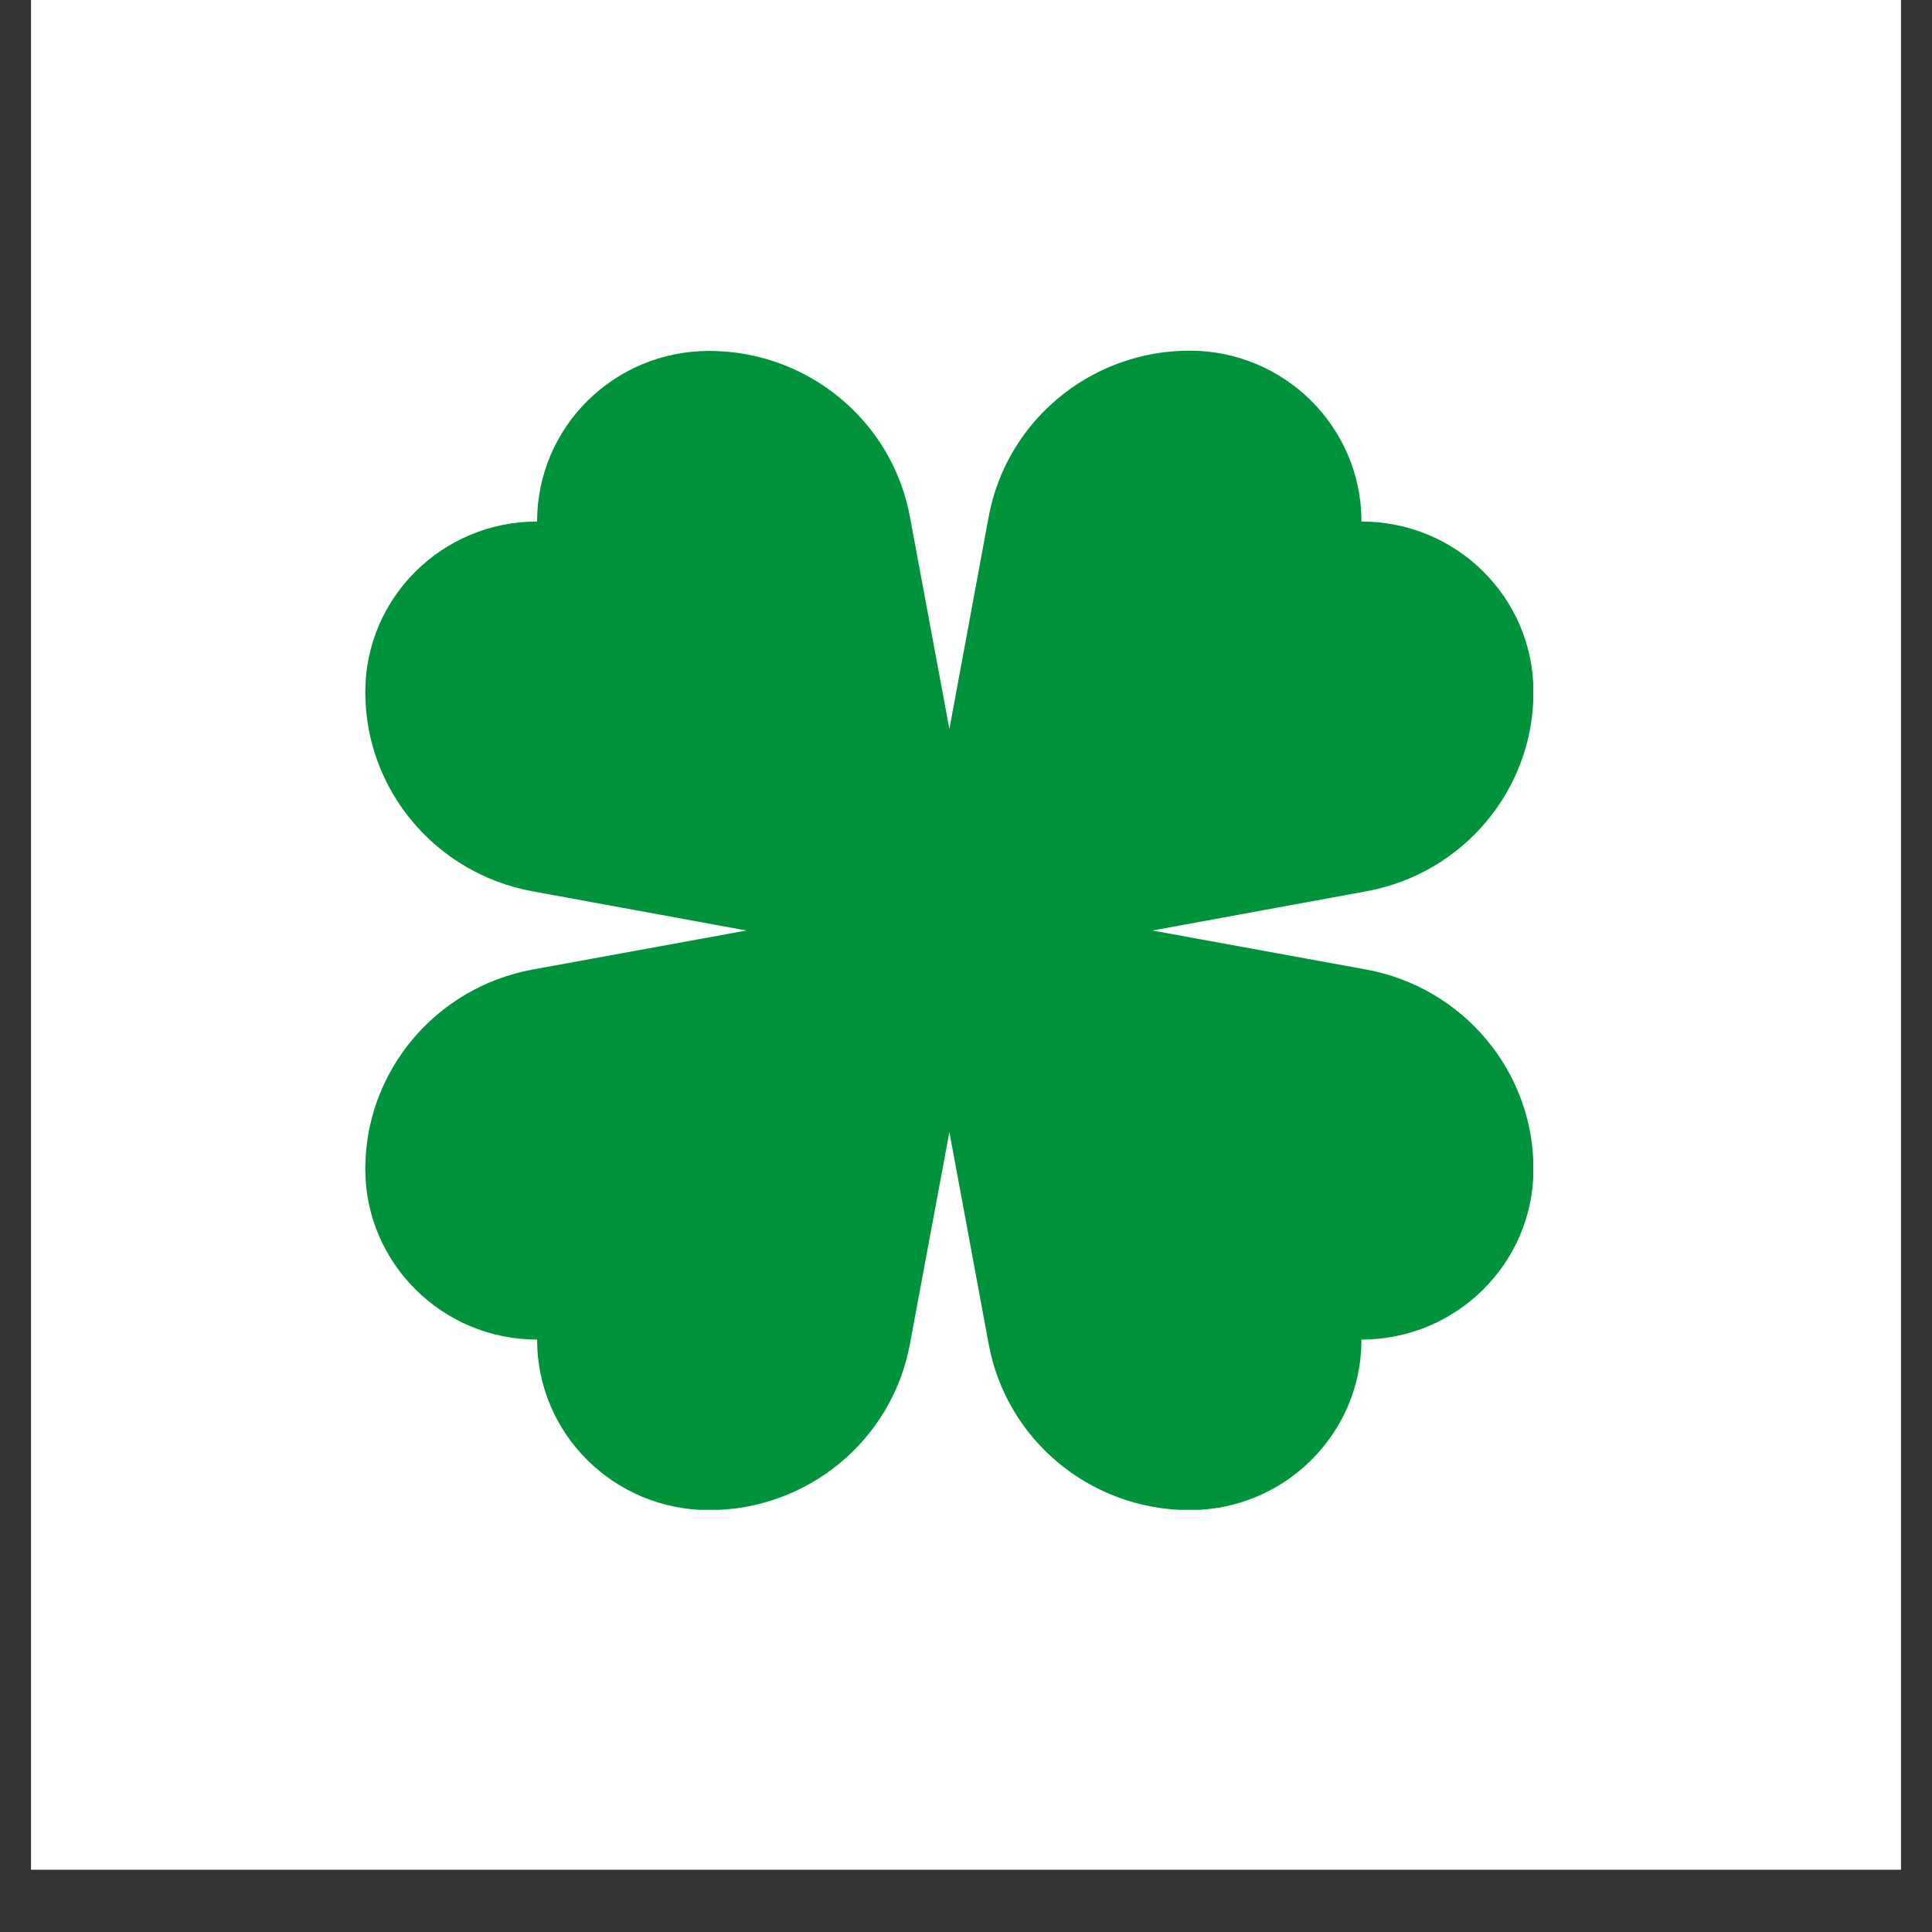
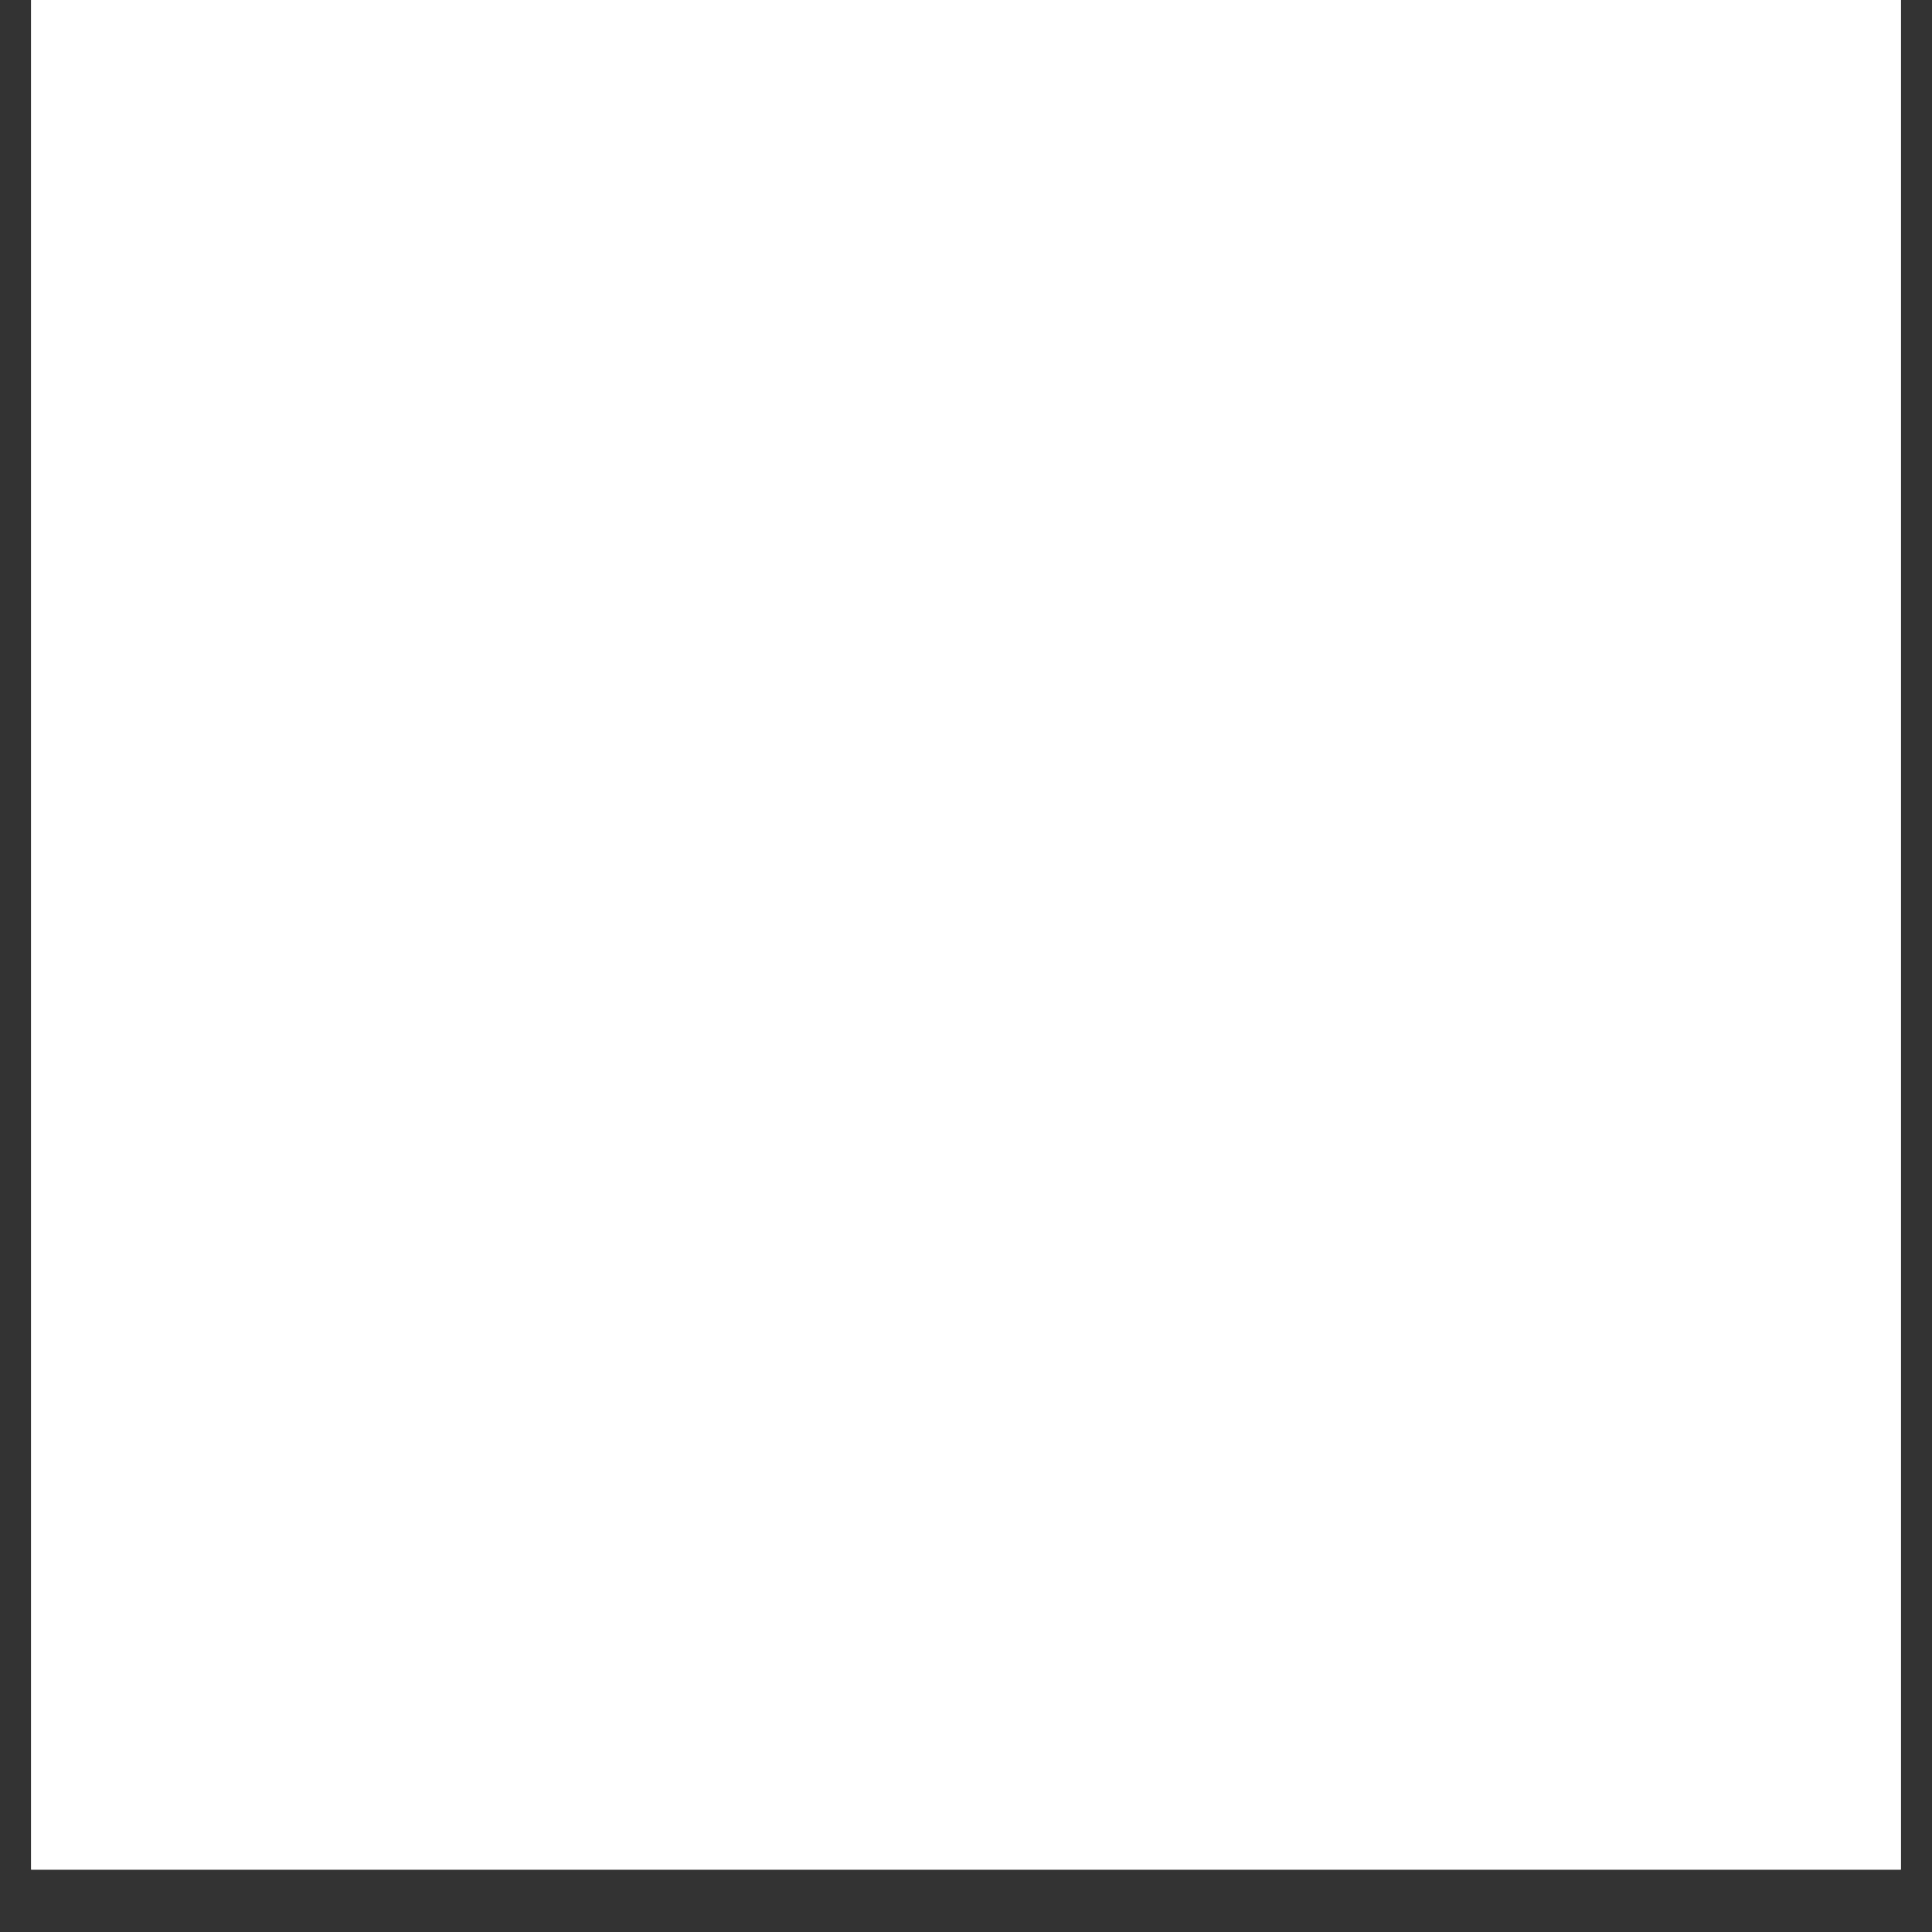
<svg xmlns="http://www.w3.org/2000/svg" width="40" zoomAndPan="magnify" viewBox="0 0 30 30" height="40" preserveAspectRatio="xMidYMid meet" version="1.2">
  <rect x="0" y="0" width="30" height="30" fill="#333333" stroke="none" />
  <defs>
    <clipPath id="1384859e6a">
      <path d="M 0.484 0 L 29.516 0 L 29.516 29.031 L 0.484 29.031 Z M 0.484 0 " />
    </clipPath>
    <clipPath id="2e8af805be">
-       <path d="M 5.672 5.445 L 23.809 5.445 L 23.809 23.445 L 5.672 23.445 Z M 5.672 5.445 " />
-     </clipPath>
+       </clipPath>
  </defs>
  <g id="98b566927f">
    <g clip-rule="nonzero" clip-path="url(#1384859e6a)">
      <path style=" stroke:none;fill-rule:nonzero;fill:#ffffff;fill-opacity:1;" d="M 0.484 0 L 29.516 0 L 29.516 29.031 L 0.484 29.031 Z M 0.484 0 " />
      <path style=" stroke:none;fill-rule:nonzero;fill:#ffffff;fill-opacity:1;" d="M 0.484 0 L 29.516 0 L 29.516 29.031 L 0.484 29.031 Z M 0.484 0 " />
    </g>
    <g clip-rule="nonzero" clip-path="url(#2e8af805be)">
-       <path style=" stroke:none;fill-rule:nonzero;fill:#00933c;fill-opacity:1;" d="M 23.812 10.746 C 23.812 9.281 22.617 8.098 21.141 8.098 C 21.141 6.633 19.945 5.445 18.473 5.445 C 16.941 5.445 15.629 6.531 15.352 8.023 L 14.742 11.32 L 14.129 8.023 C 13.852 6.531 12.539 5.449 11.012 5.449 C 9.535 5.449 8.34 6.633 8.34 8.098 C 6.867 8.098 5.672 9.281 5.672 10.746 C 5.672 12.266 6.766 13.566 8.27 13.84 L 11.59 14.449 L 8.27 15.055 C 6.766 15.332 5.672 16.633 5.672 18.152 C 5.672 19.613 6.867 20.801 8.34 20.801 C 8.34 22.266 9.535 23.449 11.012 23.449 C 12.539 23.449 13.852 22.367 14.129 20.871 L 14.742 17.578 L 15.352 20.871 C 15.629 22.367 16.941 23.449 18.473 23.449 C 19.945 23.449 21.141 22.266 21.141 20.801 C 22.617 20.801 23.812 19.613 23.812 18.152 C 23.812 16.633 22.719 15.332 21.215 15.055 L 17.895 14.449 L 21.215 13.84 C 22.719 13.566 23.812 12.266 23.812 10.746 " />
-     </g>
+       </g>
  </g>
</svg>